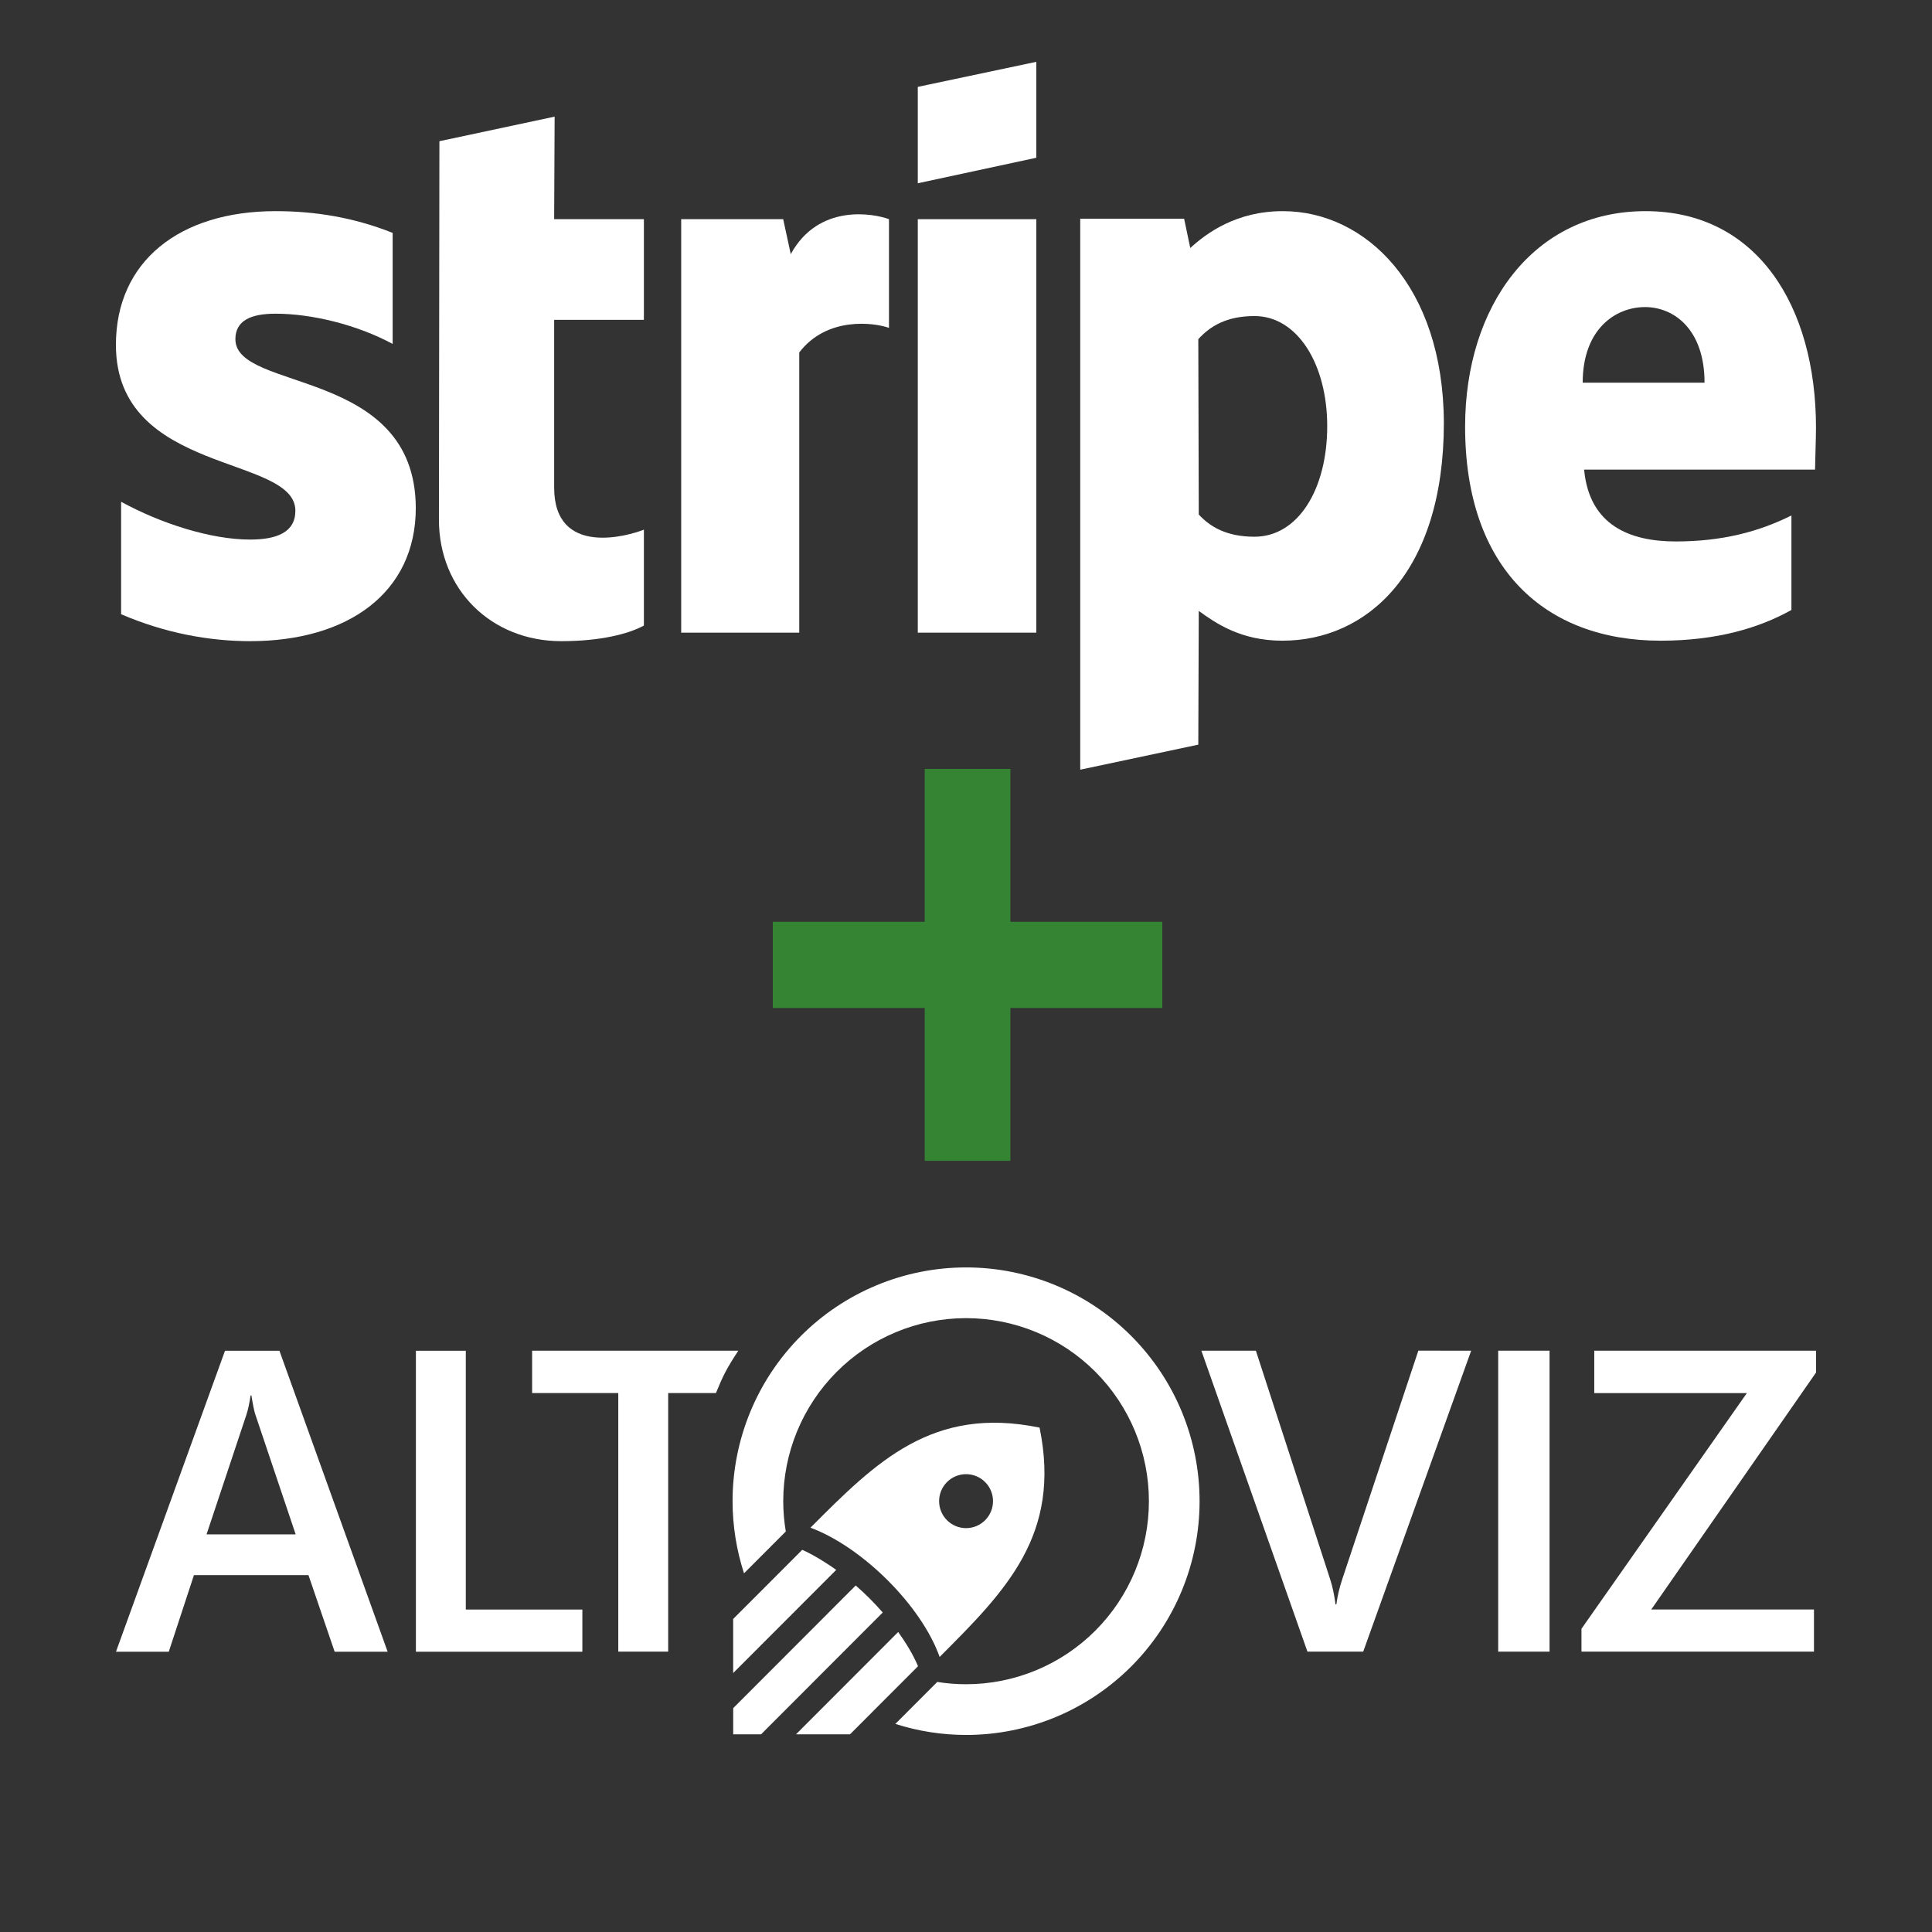
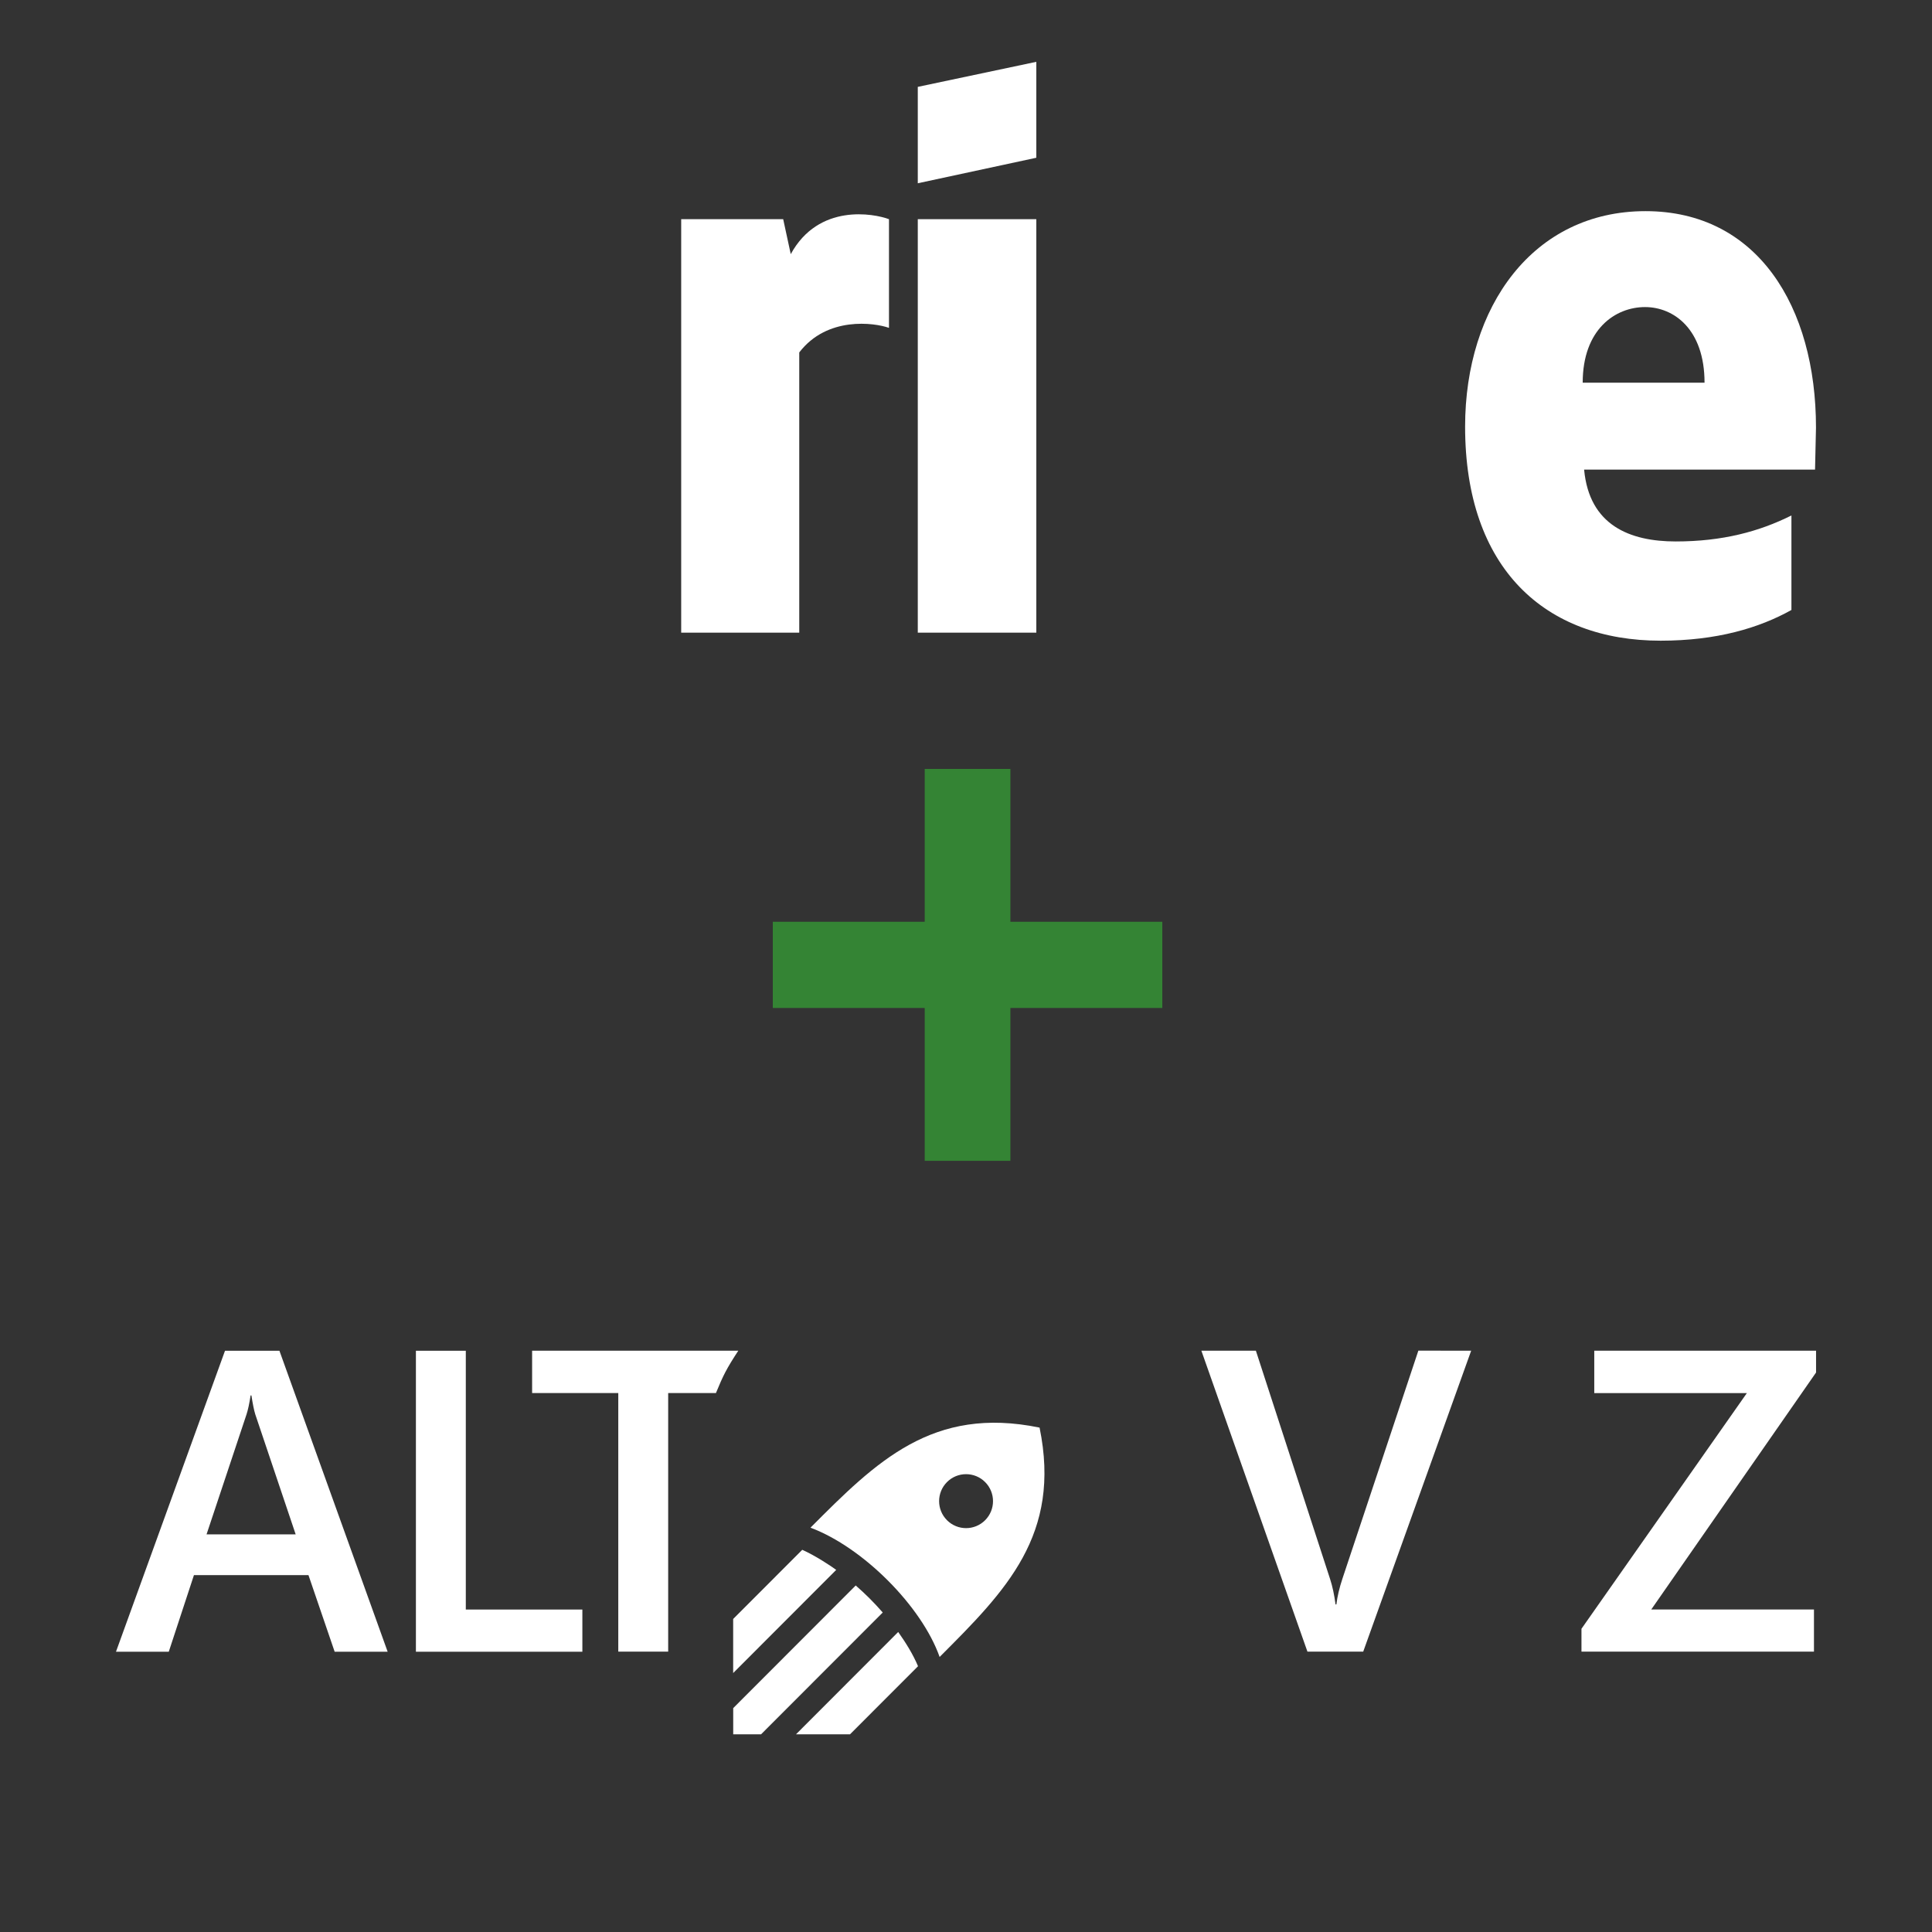
<svg xmlns="http://www.w3.org/2000/svg" width="500" height="500" viewBox="0 0 500 500" fill="none">
  <rect x="0" y="0" width="500" height="500" fill="#333333" stroke="none" />
  <g clip-path="url(#clip0_1101_42)">
-     <path fill-rule="evenodd" clip-rule="evenodd" d="M469.976 110.655C469.976 79.348 454.821 54.645 425.856 54.645C396.768 54.645 379.169 79.348 379.169 110.411C379.169 147.221 399.946 165.81 429.767 165.81C444.31 165.81 455.31 162.508 463.62 157.86V133.402C455.31 137.56 445.777 140.128 433.678 140.128C421.823 140.128 411.312 135.97 409.968 121.539H469.731C469.731 119.949 469.976 113.59 469.976 110.655ZM409.601 99.037C409.601 85.218 418.034 79.47 425.734 79.47C433.189 79.47 441.133 85.218 441.133 99.037H409.601Z" fill="white" />
-     <path fill-rule="evenodd" clip-rule="evenodd" d="M331.994 54.645C320.017 54.645 312.318 60.27 308.04 64.184L306.451 56.601H279.564V199.196L310.118 192.714L310.24 158.105C314.64 161.285 321.117 165.81 331.872 165.81C353.749 165.81 373.67 148.199 373.67 109.432C373.548 73.967 353.382 54.645 331.994 54.645ZM324.661 138.905C317.451 138.905 313.173 136.337 310.24 133.157L310.118 87.786C313.295 84.24 317.695 81.794 324.661 81.794C335.783 81.794 343.483 94.268 343.483 110.288C343.483 126.676 335.905 138.905 324.661 138.905Z" fill="white" />
+     <path fill-rule="evenodd" clip-rule="evenodd" d="M469.976 110.655C469.976 79.348 454.821 54.645 425.856 54.645C396.768 54.645 379.169 79.348 379.169 110.411C379.169 147.221 399.946 165.81 429.767 165.81C444.31 165.81 455.31 162.508 463.62 157.86V133.402C455.31 137.56 445.777 140.128 433.678 140.128C421.823 140.128 411.312 135.97 409.968 121.539H469.731ZM409.601 99.037C409.601 85.218 418.034 79.47 425.734 79.47C433.189 79.47 441.133 85.218 441.133 99.037H409.601Z" fill="white" />
    <path fill-rule="evenodd" clip-rule="evenodd" d="M237.522 47.429L268.198 40.826V16L237.522 22.482V47.429Z" fill="white" />
    <path d="M268.198 56.724H237.522V163.731H268.198V56.724Z" fill="white" />
    <path fill-rule="evenodd" clip-rule="evenodd" d="M204.646 65.773L202.69 56.724H176.292V163.731H206.846V91.21C214.056 81.794 226.278 83.506 230.067 84.851V56.724C226.156 55.256 211.857 52.566 204.646 65.773Z" fill="white" />
-     <path fill-rule="evenodd" clip-rule="evenodd" d="M143.538 30.186L113.718 36.545L113.595 134.502C113.595 152.602 127.161 165.932 145.249 165.932C155.271 165.932 162.604 164.097 166.637 161.896V137.071C162.726 138.66 143.416 144.286 143.416 126.186V82.772H166.637V56.724H143.416L143.538 30.186Z" fill="white" />
-     <path fill-rule="evenodd" clip-rule="evenodd" d="M60.92 87.786C60.92 83.017 64.831 81.182 71.309 81.182C80.597 81.182 92.33 83.995 101.618 89.009V60.27C91.474 56.235 81.453 54.645 71.309 54.645C46.499 54.645 30 67.608 30 89.254C30 123.007 76.442 117.626 76.442 132.179C76.442 137.804 71.553 139.639 64.709 139.639C54.565 139.639 41.611 135.481 31.344 129.855V158.961C42.71 163.853 54.199 165.932 64.709 165.932C90.13 165.932 107.607 153.336 107.607 131.445C107.485 95.002 60.92 101.483 60.92 87.786Z" fill="white" />
  </g>
  <path fill-rule="evenodd" clip-rule="evenodd" d="M261.492 199H239.315V238.554H200V260.866H239.315V300.42H261.492V260.866H300.806V238.554H261.492V199Z" fill="#348434" />
  <g clip-path="url(#clip1_1101_42)">
-     <path d="M292.748 345.728C287.136 340.11 280.474 335.653 273.143 332.613C265.811 329.573 257.953 328.008 250.017 328.008C250.006 328.009 249.995 328.009 249.985 328.009C233.964 328.018 218.602 334.395 207.276 345.74C195.95 357.084 189.588 372.467 189.588 388.507C189.592 394.846 190.592 401.145 192.55 407.174L203.363 396.349C202.926 393.758 202.705 391.135 202.702 388.508C202.702 375.955 207.678 363.916 216.538 355.034C225.397 346.151 237.416 341.152 249.954 341.134C249.976 341.134 249.998 341.134 250.019 341.134C262.569 341.135 274.604 346.126 283.478 355.011C292.352 363.895 297.337 375.944 297.336 388.508C297.336 401.071 292.35 413.12 283.477 422.003C274.604 430.887 262.569 435.878 250.02 435.878C247.523 435.878 245.029 435.68 242.563 435.285L231.714 446.147C237.633 448.037 243.807 449.001 250.02 449.007C257.956 449.007 265.814 447.442 273.146 444.402C280.478 441.361 287.139 436.905 292.751 431.287C298.362 425.669 302.814 419 305.85 411.66C308.887 404.32 310.45 396.452 310.45 388.508C310.45 380.563 308.887 372.696 305.851 365.355C302.814 358.015 298.359 351.346 292.748 345.728Z" fill="white" />
    <path d="M232.453 422.358C234.389 425.092 236.258 428.06 237.584 431.216L219.982 448.838L206.004 448.838L232.453 422.358Z" fill="white" />
    <path d="M189.743 432.985L189.743 418.99L207.623 401.09C211.08 402.629 215.115 405.326 216.411 406.286L189.743 432.985Z" fill="white" />
    <path d="M269.04 369.463C241.321 363.755 226.765 378.285 209.752 395.359C223.384 400.462 238.556 415.738 243.175 428.819C260.327 411.667 274.736 397.206 269.04 369.463ZM254.949 383.559C257.673 386.287 257.672 390.708 254.948 393.435C252.224 396.161 247.809 396.161 245.085 393.435C242.36 390.708 242.36 386.287 245.083 383.559C247.808 380.831 252.225 380.831 254.949 383.559Z" fill="white" />
    <path d="M221.458 410.321C223.979 412.527 226.067 414.59 228.452 417.314L196.966 448.836L189.754 448.836L189.754 442.062L221.458 410.321Z" fill="white" />
    <path d="M100.321 427.461H86.607L79.829 407.635H50.194L43.679 427.461H30.018L58.233 349.569H72.315L100.321 427.461ZM76.52 397.096L66.064 366.028C65.748 365.014 65.416 363.384 65.065 361.139H64.855C64.54 363.203 64.19 364.833 63.804 366.028L53.453 397.096H76.52Z" fill="white" />
    <path d="M150.717 427.461H107.637V349.569H120.55V416.544H150.716L150.717 427.461Z" fill="white" />
    <path d="M185.28 360.526H172.924V427.446H160.011V360.526H137.711V349.554H191.074C187.996 354.252 187.142 356.003 185.28 360.526Z" fill="white" />
    <path d="M380.739 349.555L352.797 427.445H338.366L310.912 349.555H325.018L344.225 408.651C344.84 410.534 345.31 412.724 345.636 415.223H345.853C346.106 413.159 346.63 410.932 347.426 408.542L367.067 349.552L380.739 349.555Z" fill="white" />
-     <path d="M401.023 427.445H387.73V349.555H401.023V427.445Z" fill="white" />
    <path d="M469.995 355.203L427.349 416.528H469.452V427.446H409.282V421.526L452.09 360.527H412.594V349.555H469.995V355.203Z" fill="white" />
  </g>
  <defs>
    <clipPath id="clip0_1101_42">
      <rect width="440" height="183.245" fill="white" transform="translate(30 16)" />
    </clipPath>
    <clipPath id="clip1_1101_42">
      <rect width="440" height="121" fill="white" transform="translate(30 328)" />
    </clipPath>
  </defs>
</svg>